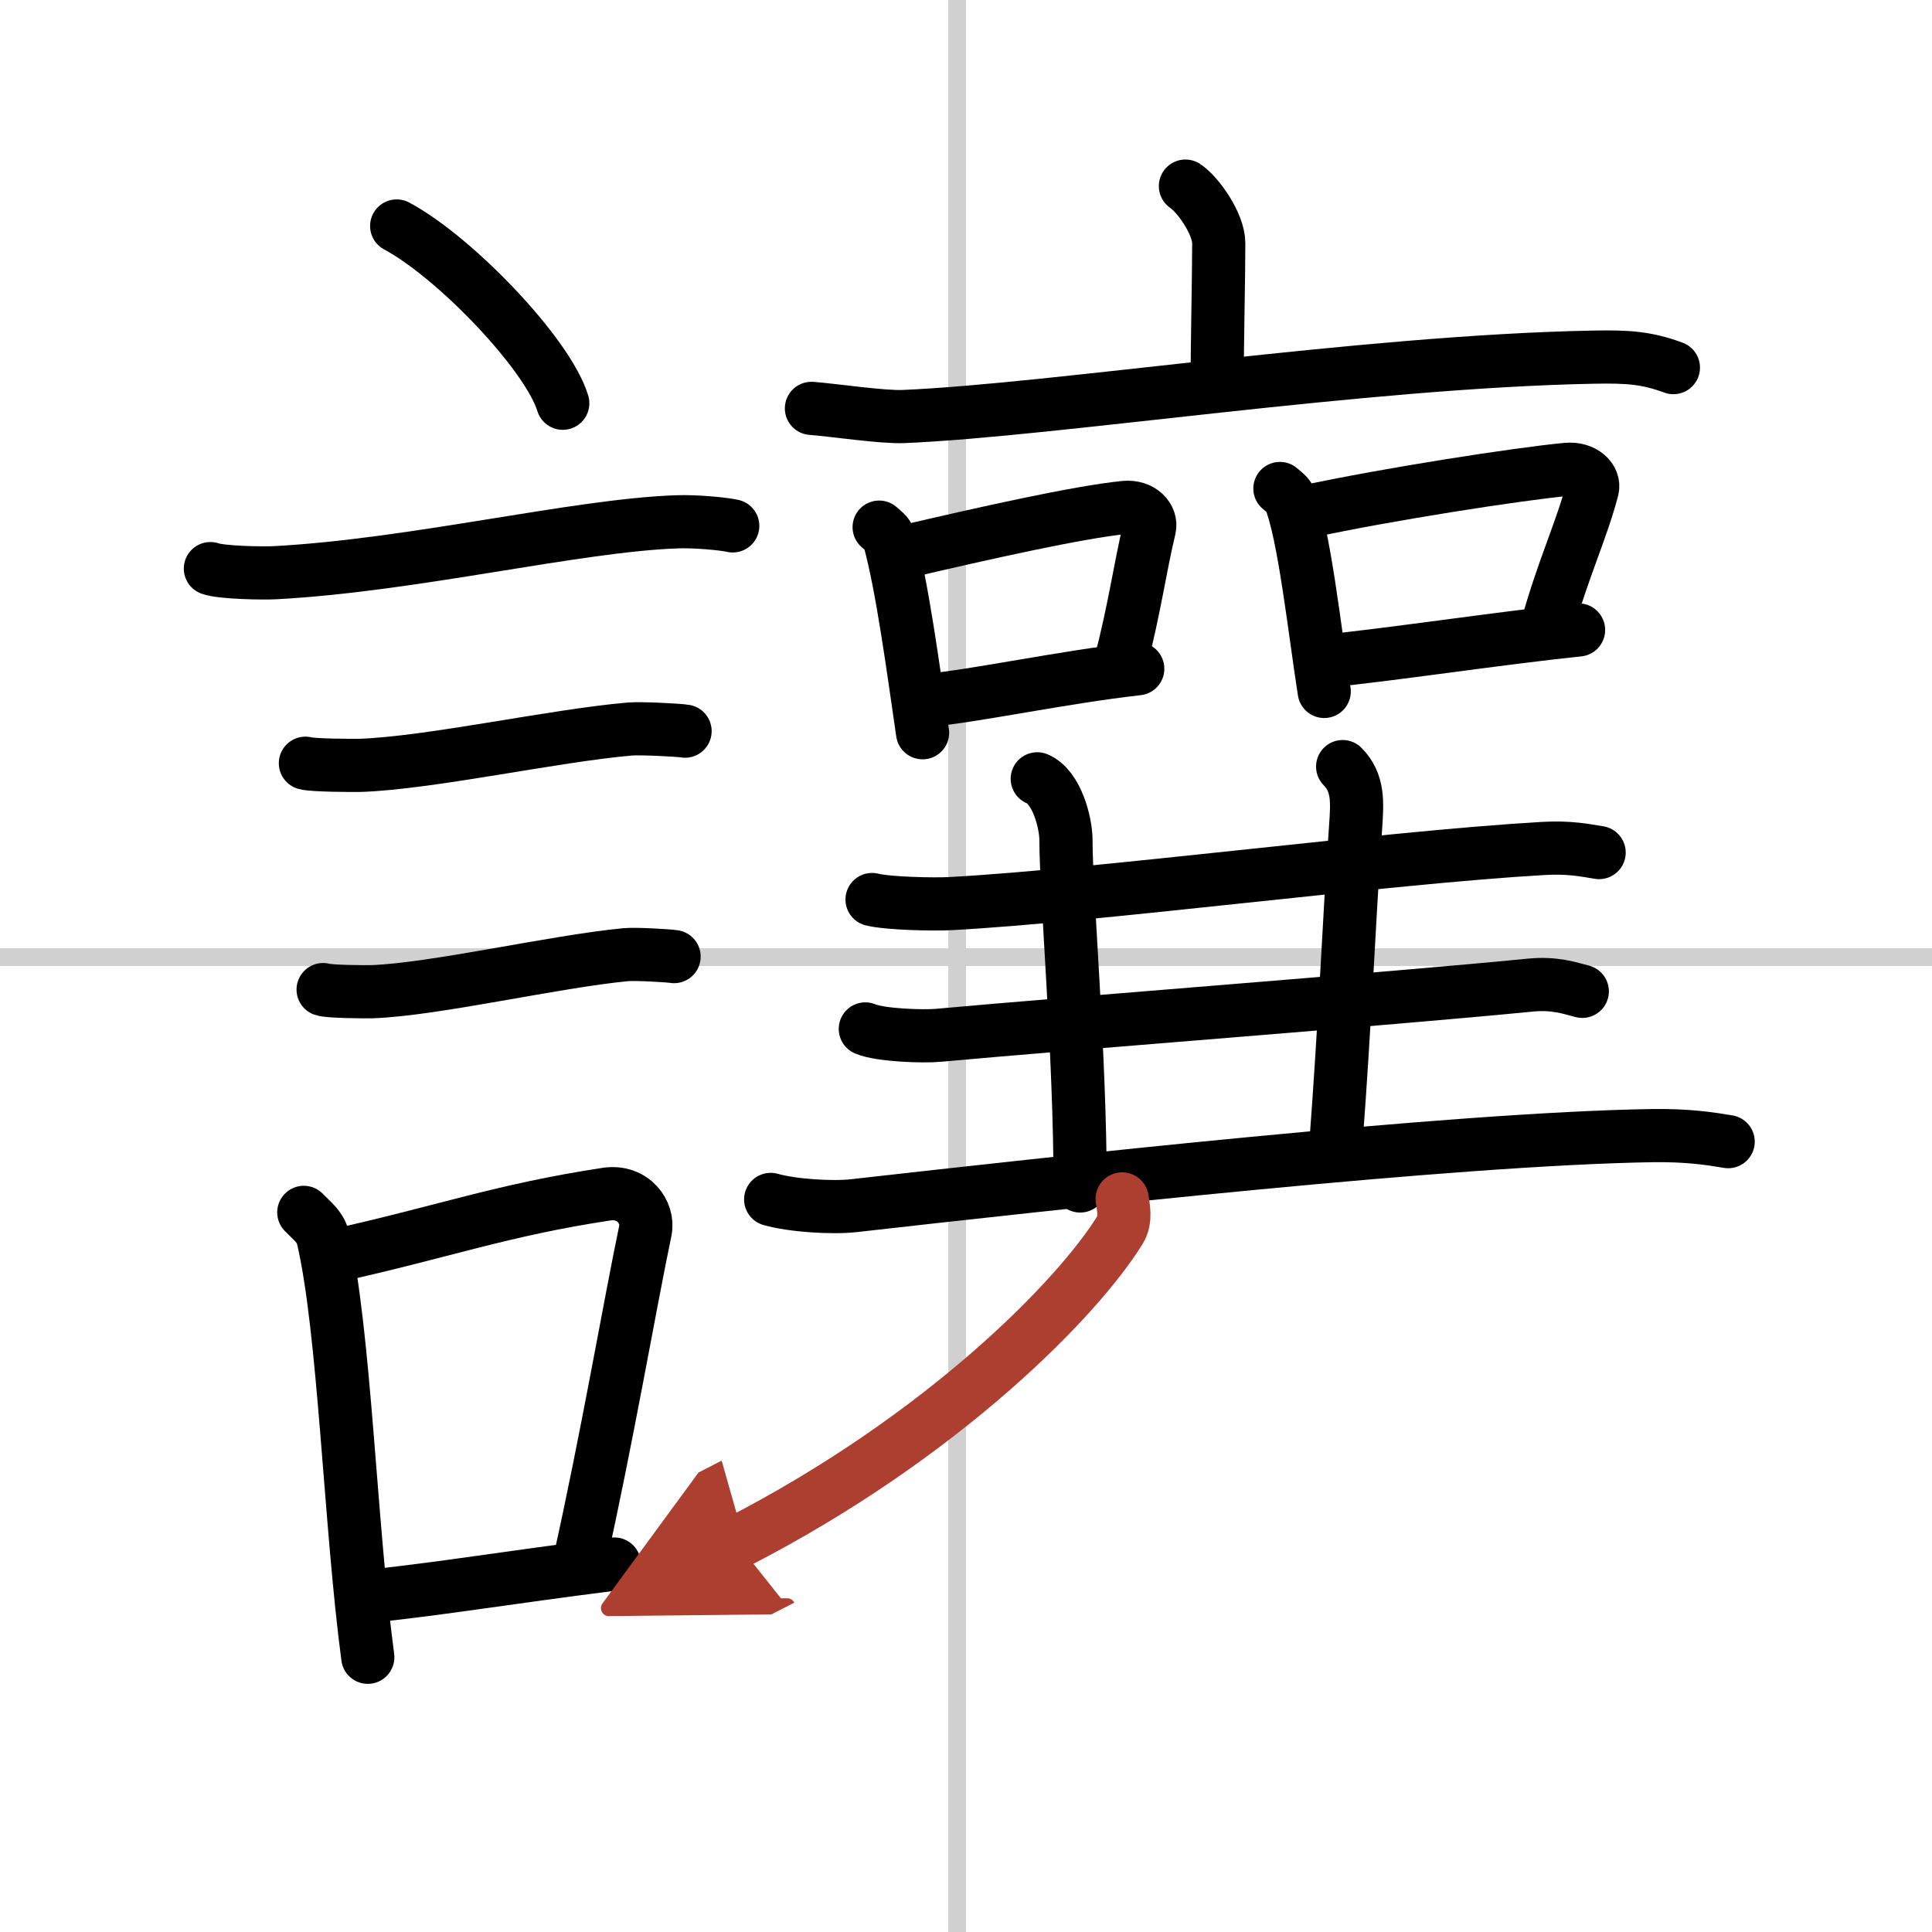
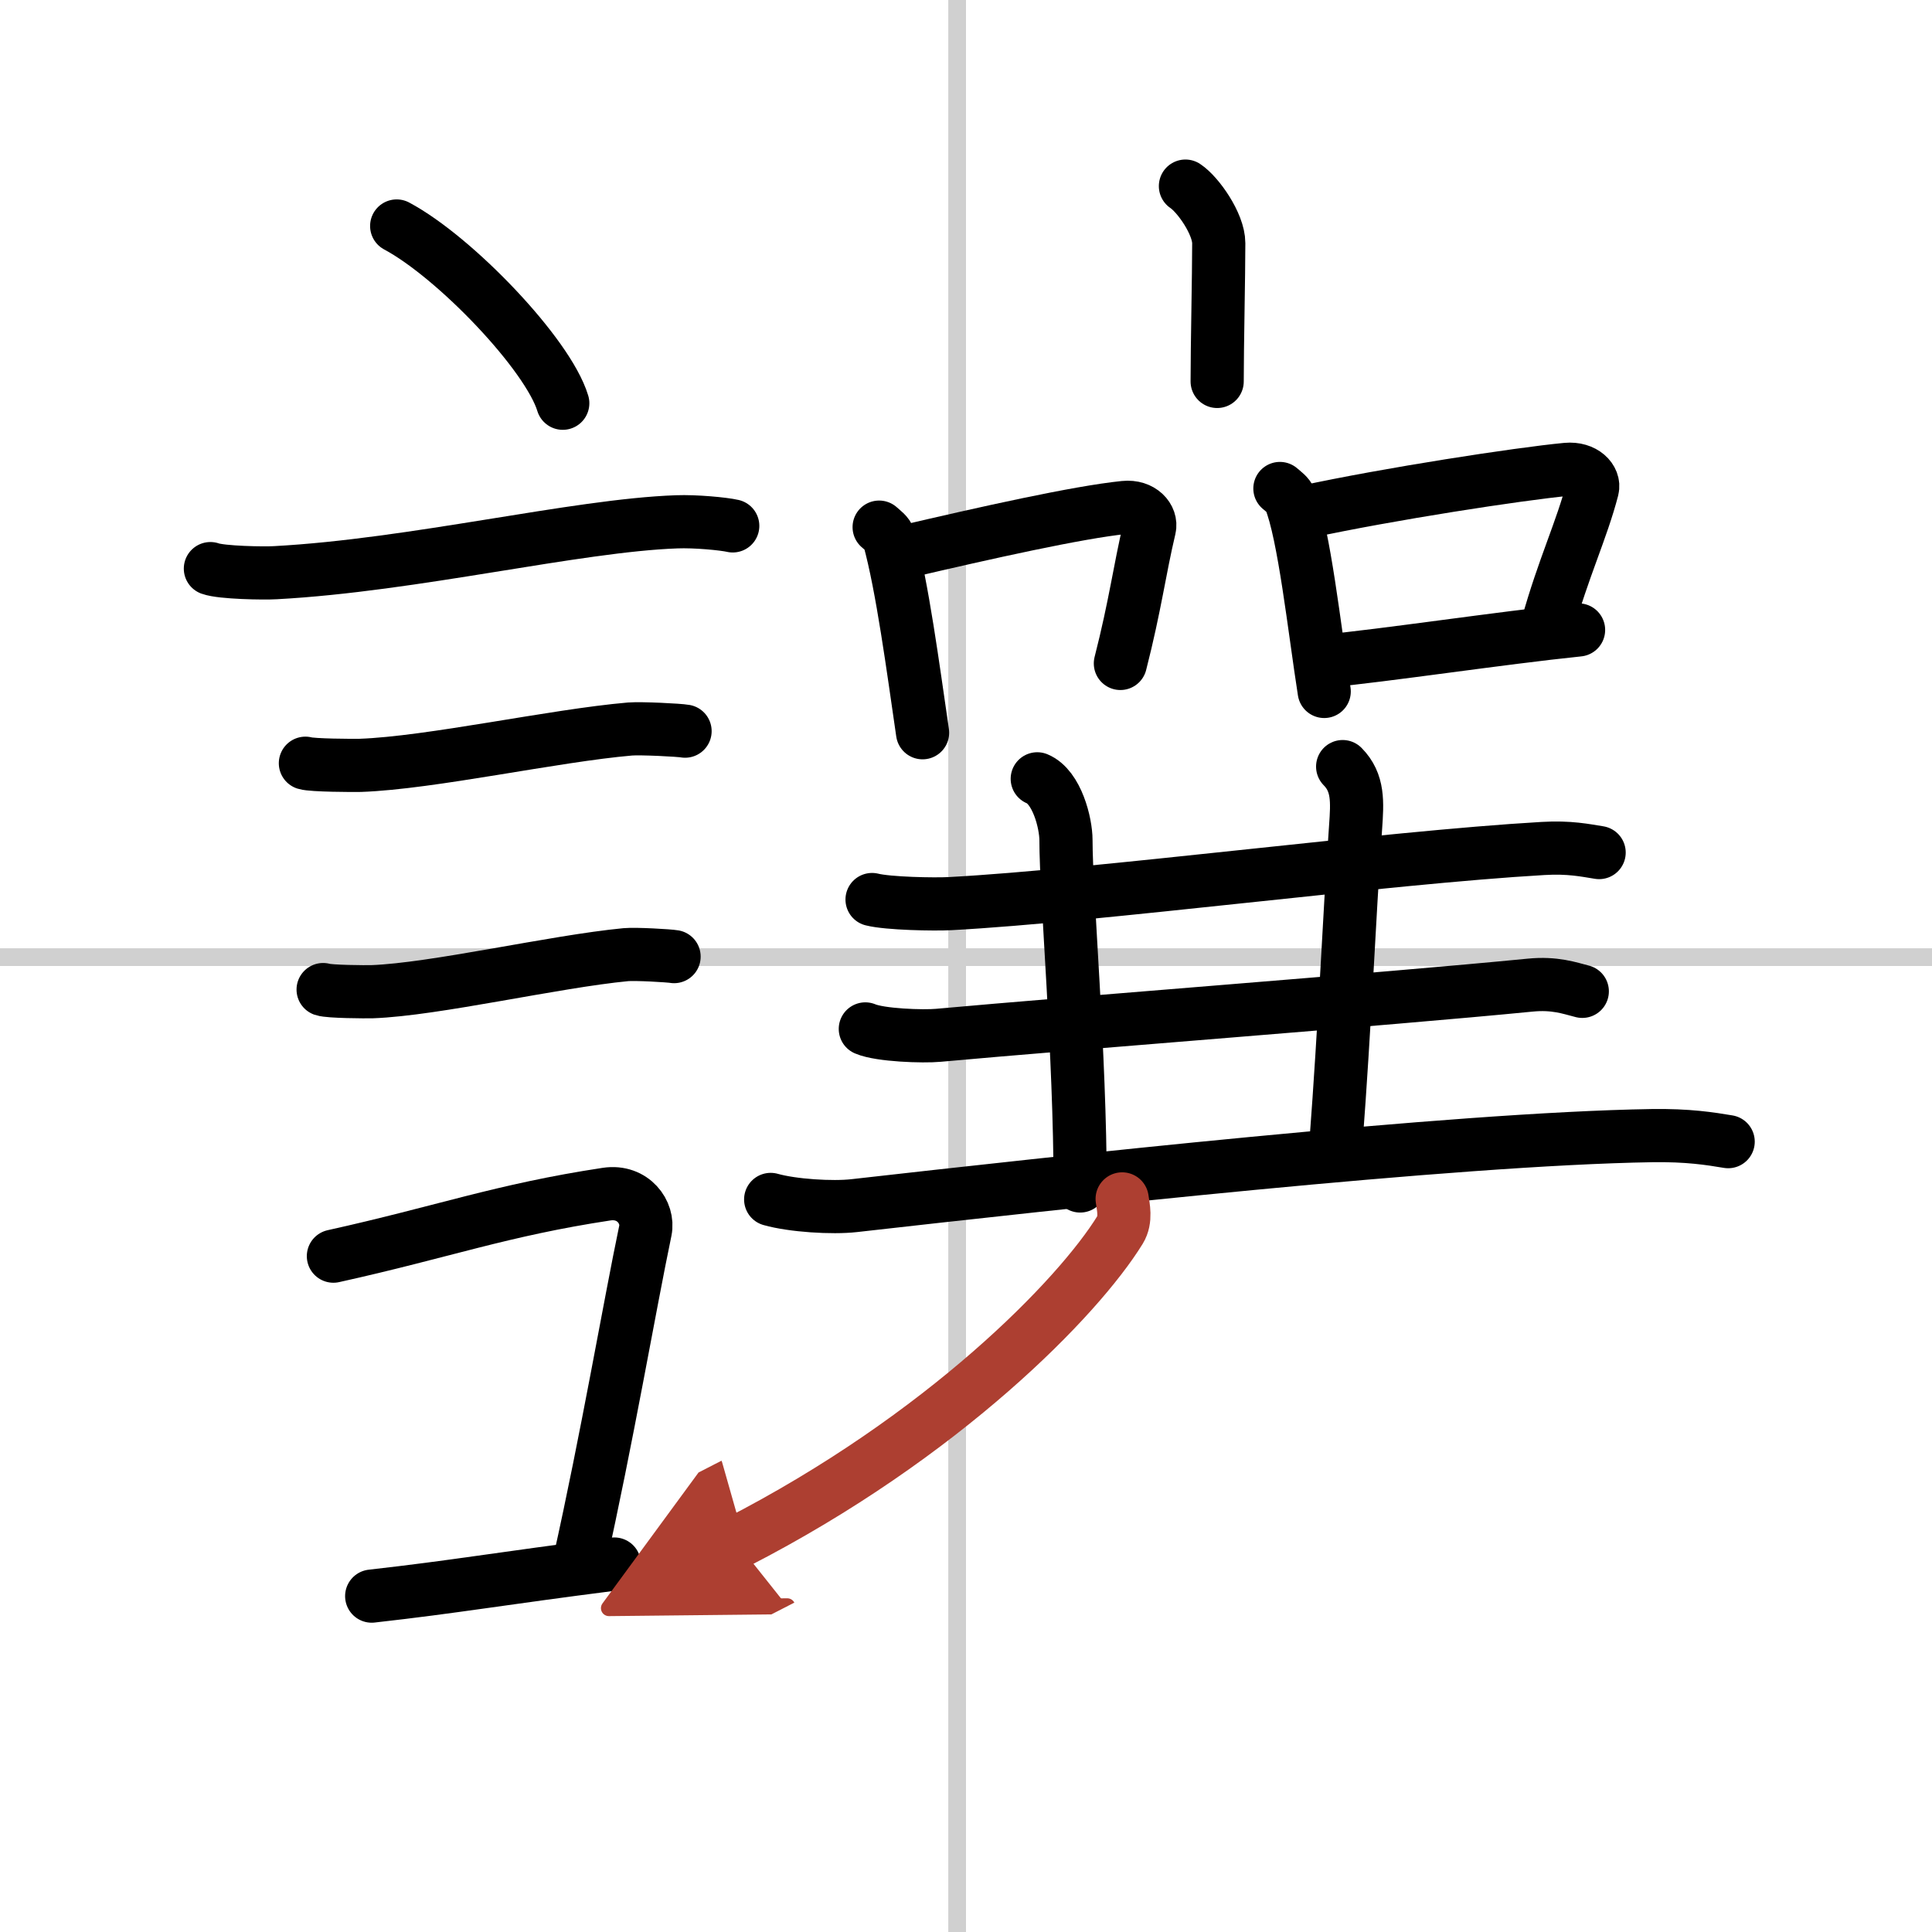
<svg xmlns="http://www.w3.org/2000/svg" width="400" height="400" viewBox="0 0 109 109">
  <defs>
    <marker id="a" markerWidth="4" orient="auto" refX="1" refY="5" viewBox="0 0 10 10">
      <polyline points="0 0 10 5 0 10 1 5" fill="#ad3f31" stroke="#ad3f31" />
    </marker>
  </defs>
  <g fill="none" stroke="#000" stroke-linecap="round" stroke-linejoin="round" stroke-width="3">
    <rect width="100%" height="100%" fill="#fff" stroke="#fff" />
    <line x1="54" x2="54" y2="109" stroke="#d0d0d0" stroke-width="1" />
    <line x2="109" y1="54" y2="54" stroke="#d0d0d0" stroke-width="1" />
    <path d="m22.38 12.75c3.31 1.77 8.54 7.25 9.37 10" />
    <path d="m11.87 32.08c0.63 0.23 3.04 0.27 3.67 0.23 7.8-0.42 16.97-2.67 22.64-2.87 1.05-0.04 2.64 0.11 3.16 0.23" />
    <path d="m17.23 43.06c0.38 0.12 2.71 0.13 3.1 0.12 3.97-0.14 10.92-1.68 15.21-2.05 0.63-0.05 2.79 0.06 3.11 0.12" />
    <path d="m18.23 55.83c0.34 0.12 2.42 0.13 2.77 0.12 3.55-0.13 10.25-1.7 14.31-2.09 0.56-0.05 2.44 0.06 2.72 0.11" />
-     <path d="m17.14 68.4c0.43 0.45 0.93 0.81 1.07 1.4 1.23 5.19 1.54 16.2 2.54 23.7" />
    <path d="m18.81 70.87c6.19-1.37 9.48-2.6 15.42-3.5 1.49-0.22 2.39 1.04 2.18 2.06-0.89 4.25-2.16 11.72-3.74 18.78" />
    <path d="m20.97 90.05c4.8-0.54 7.1-0.97 13.69-1.81" />
    <path d="m66.88 10.5c0.71 0.47 1.88 2.13 1.88 3.22 0 1.81-0.09 5.81-0.09 7.8" />
-     <path d="m45.78 23.04c1.22 0.09 4 0.51 5.19 0.46 8.53-0.36 25.88-3.1 38.9-3.35 2.01-0.04 3.04 0.04 4.54 0.59" />
    <path d="m49.6 29.74c0.23 0.21 0.48 0.37 0.56 0.64 0.75 2.73 1.35 7.26 1.89 10.96" />
    <path d="m51 31.14c4.62-1.08 9.8-2.24 12.44-2.51 0.97-0.1 1.55 0.59 1.41 1.17-0.57 2.41-0.79 4.3-1.64 7.63" />
-     <path d="m52.15 39.54c3.11-0.31 7.77-1.33 12.04-1.81" />
    <path d="m72.21 27.56c0.23 0.2 0.47 0.36 0.57 0.61 0.8 1.95 1.38 7.33 1.93 10.84" />
    <path d="m73.65 28.88c4.73-1.02 12.02-2.14 14.74-2.4 0.99-0.09 1.59 0.56 1.45 1.11-0.59 2.28-1.66 4.52-2.53 7.67" />
    <path d="m74.82 37.29c3.18-0.29 9.87-1.3 14.24-1.75" />
    <path d="m49.2 50.75c0.91 0.23 3.52 0.28 4.42 0.23 8.25-0.44 24.56-2.6 33.43-3.11 1.5-0.09 2.41 0.11 3.17 0.23" />
    <path d="m58.52 43.94c1.11 0.46 1.62 2.5 1.62 3.46 0 3.1 0.8 12.1 0.8 19.51" />
    <path d="m75.75 43.25c0.9 0.91 0.83 2 0.73 3.42-0.39 5.58-0.58 10.83-1.12 17.96" />
    <path d="m48.82 58.05c0.84 0.36 3.27 0.44 4.12 0.36 7.68-0.7 25.13-2.02 33.38-2.83 1.4-0.14 2.24 0.17 2.95 0.35" />
    <path d="m43.48 67.67c1.23 0.35 3.48 0.49 4.71 0.35 11.24-1.27 33.74-3.77 45.01-3.95 2.04-0.03 3.28 0.17 4.3 0.34" />
    <path d="m63.31 67.64c0.06 0.44 0.24 1.16-0.12 1.75-2.34 3.8-9.94 11.64-21.63 17.64" marker-end="url(#a)" stroke="#ad3f31" />
  </g>
</svg>